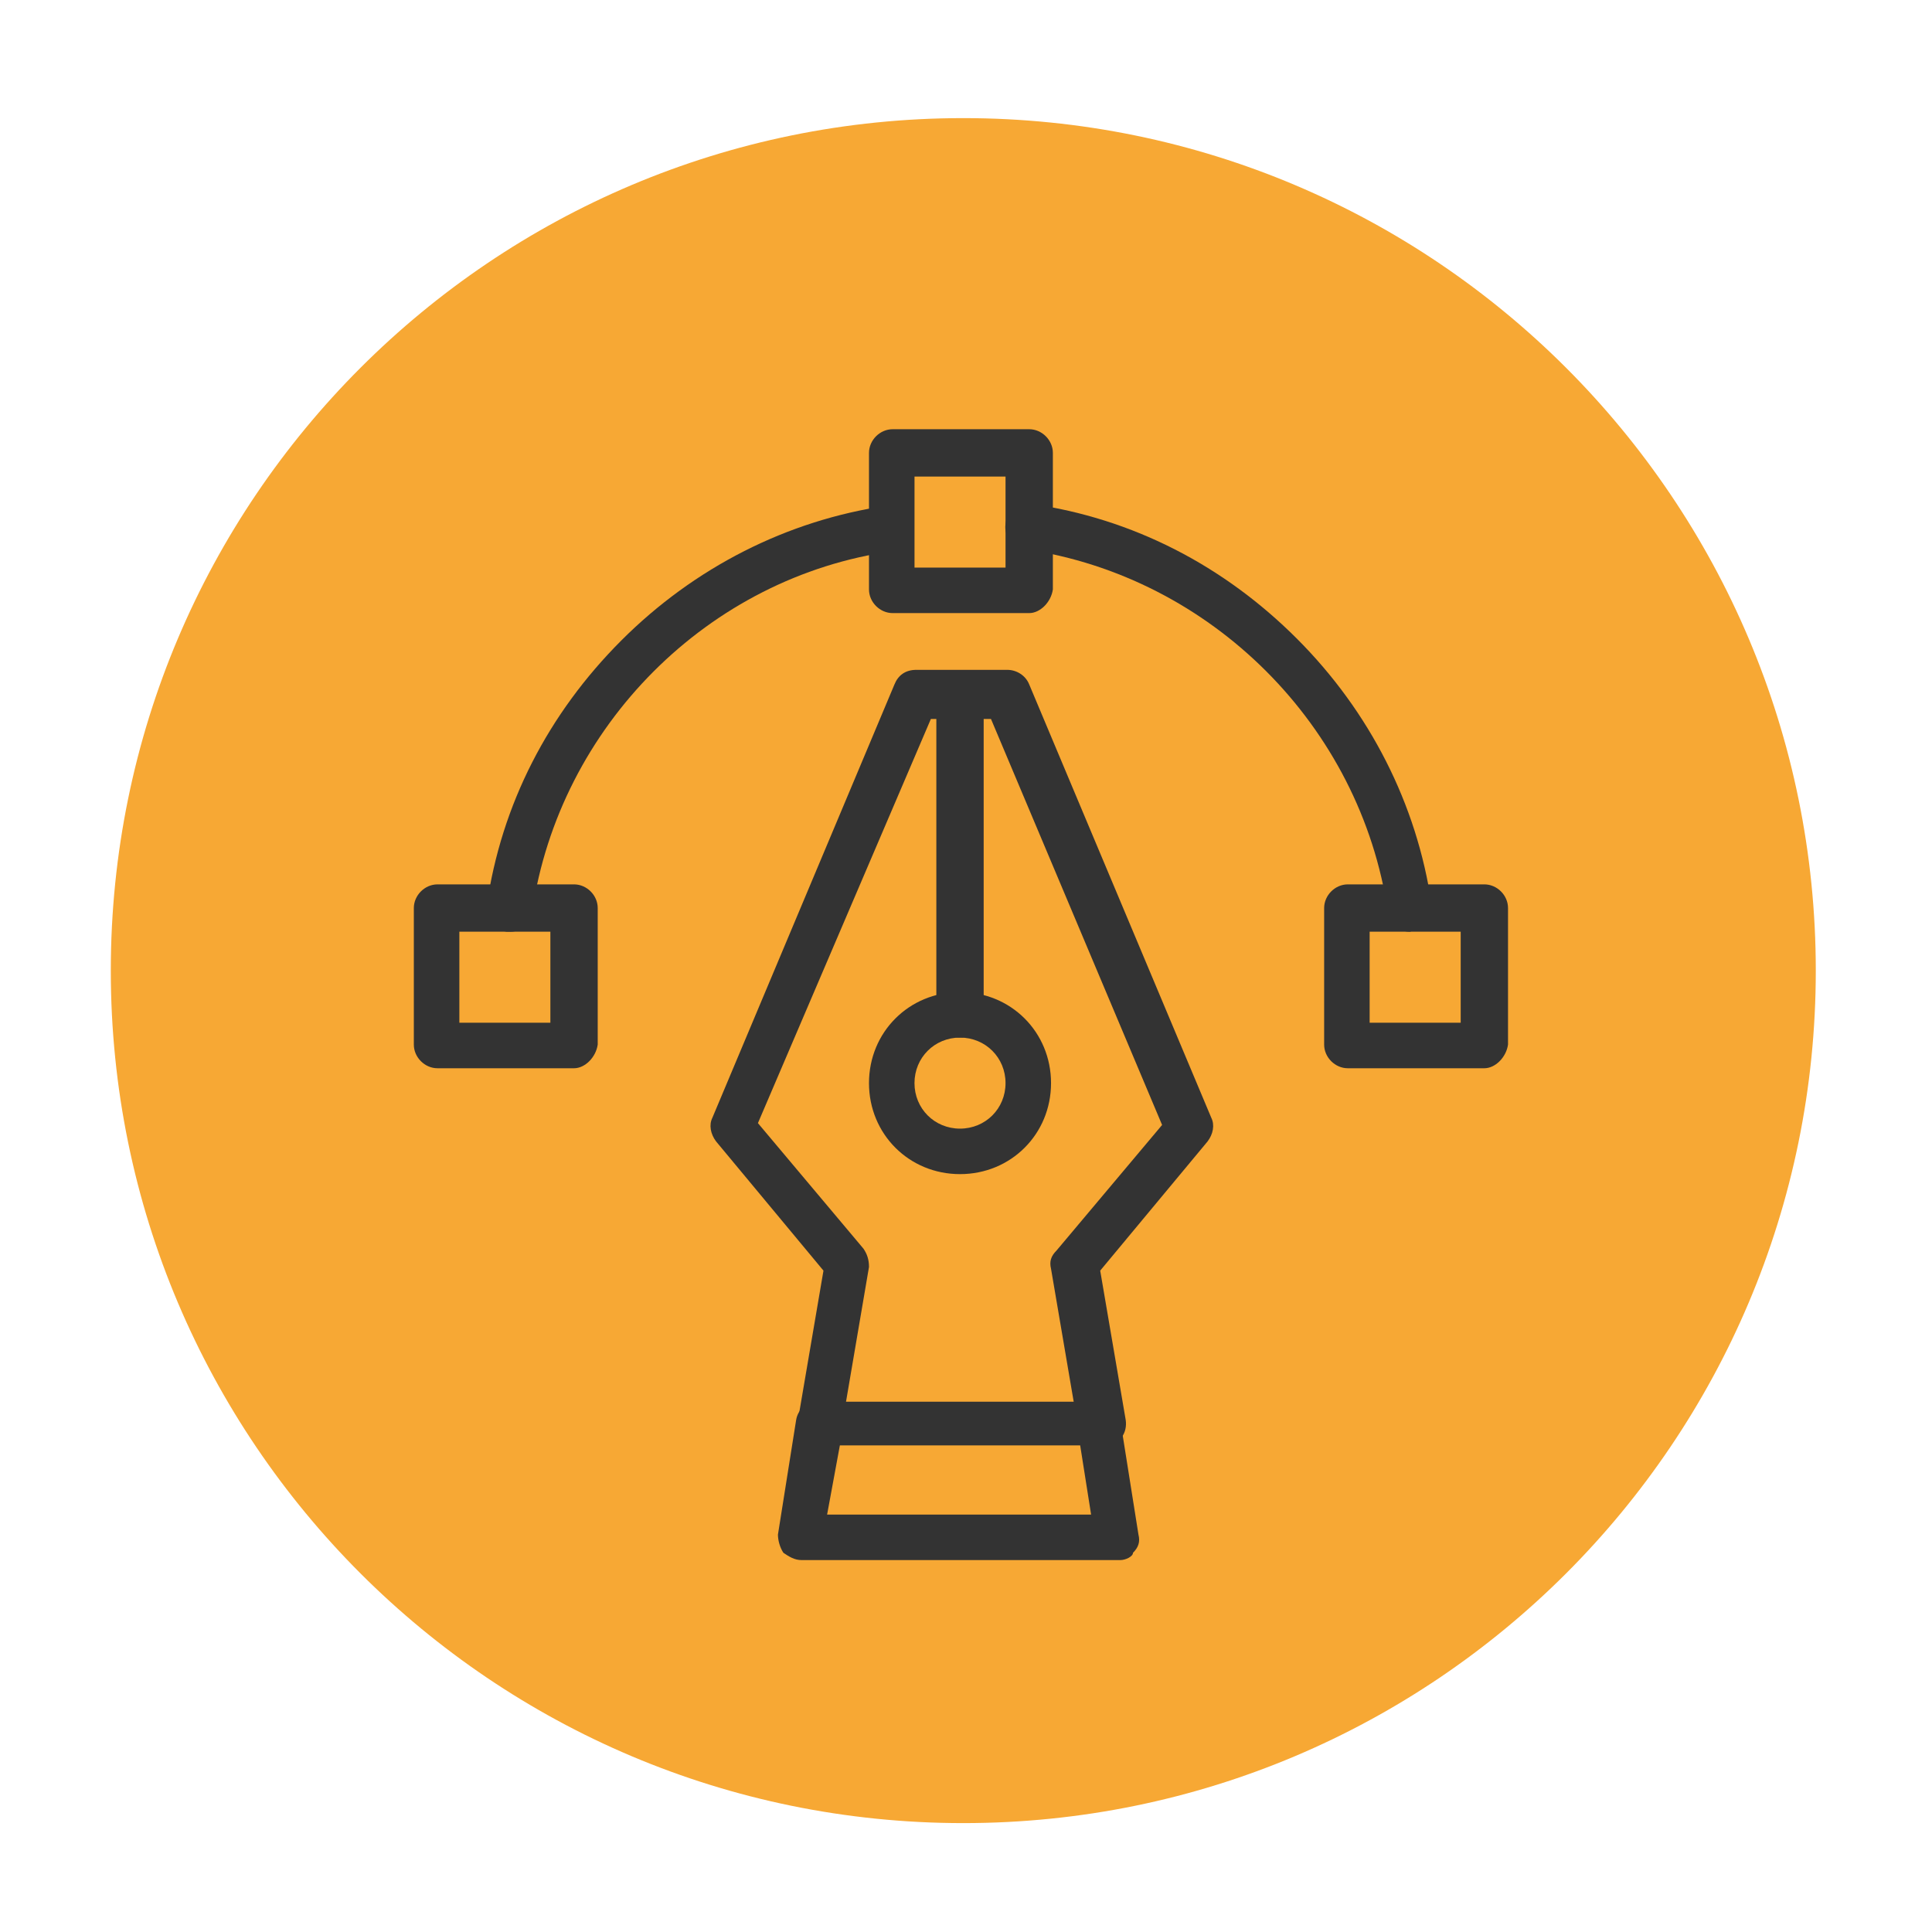
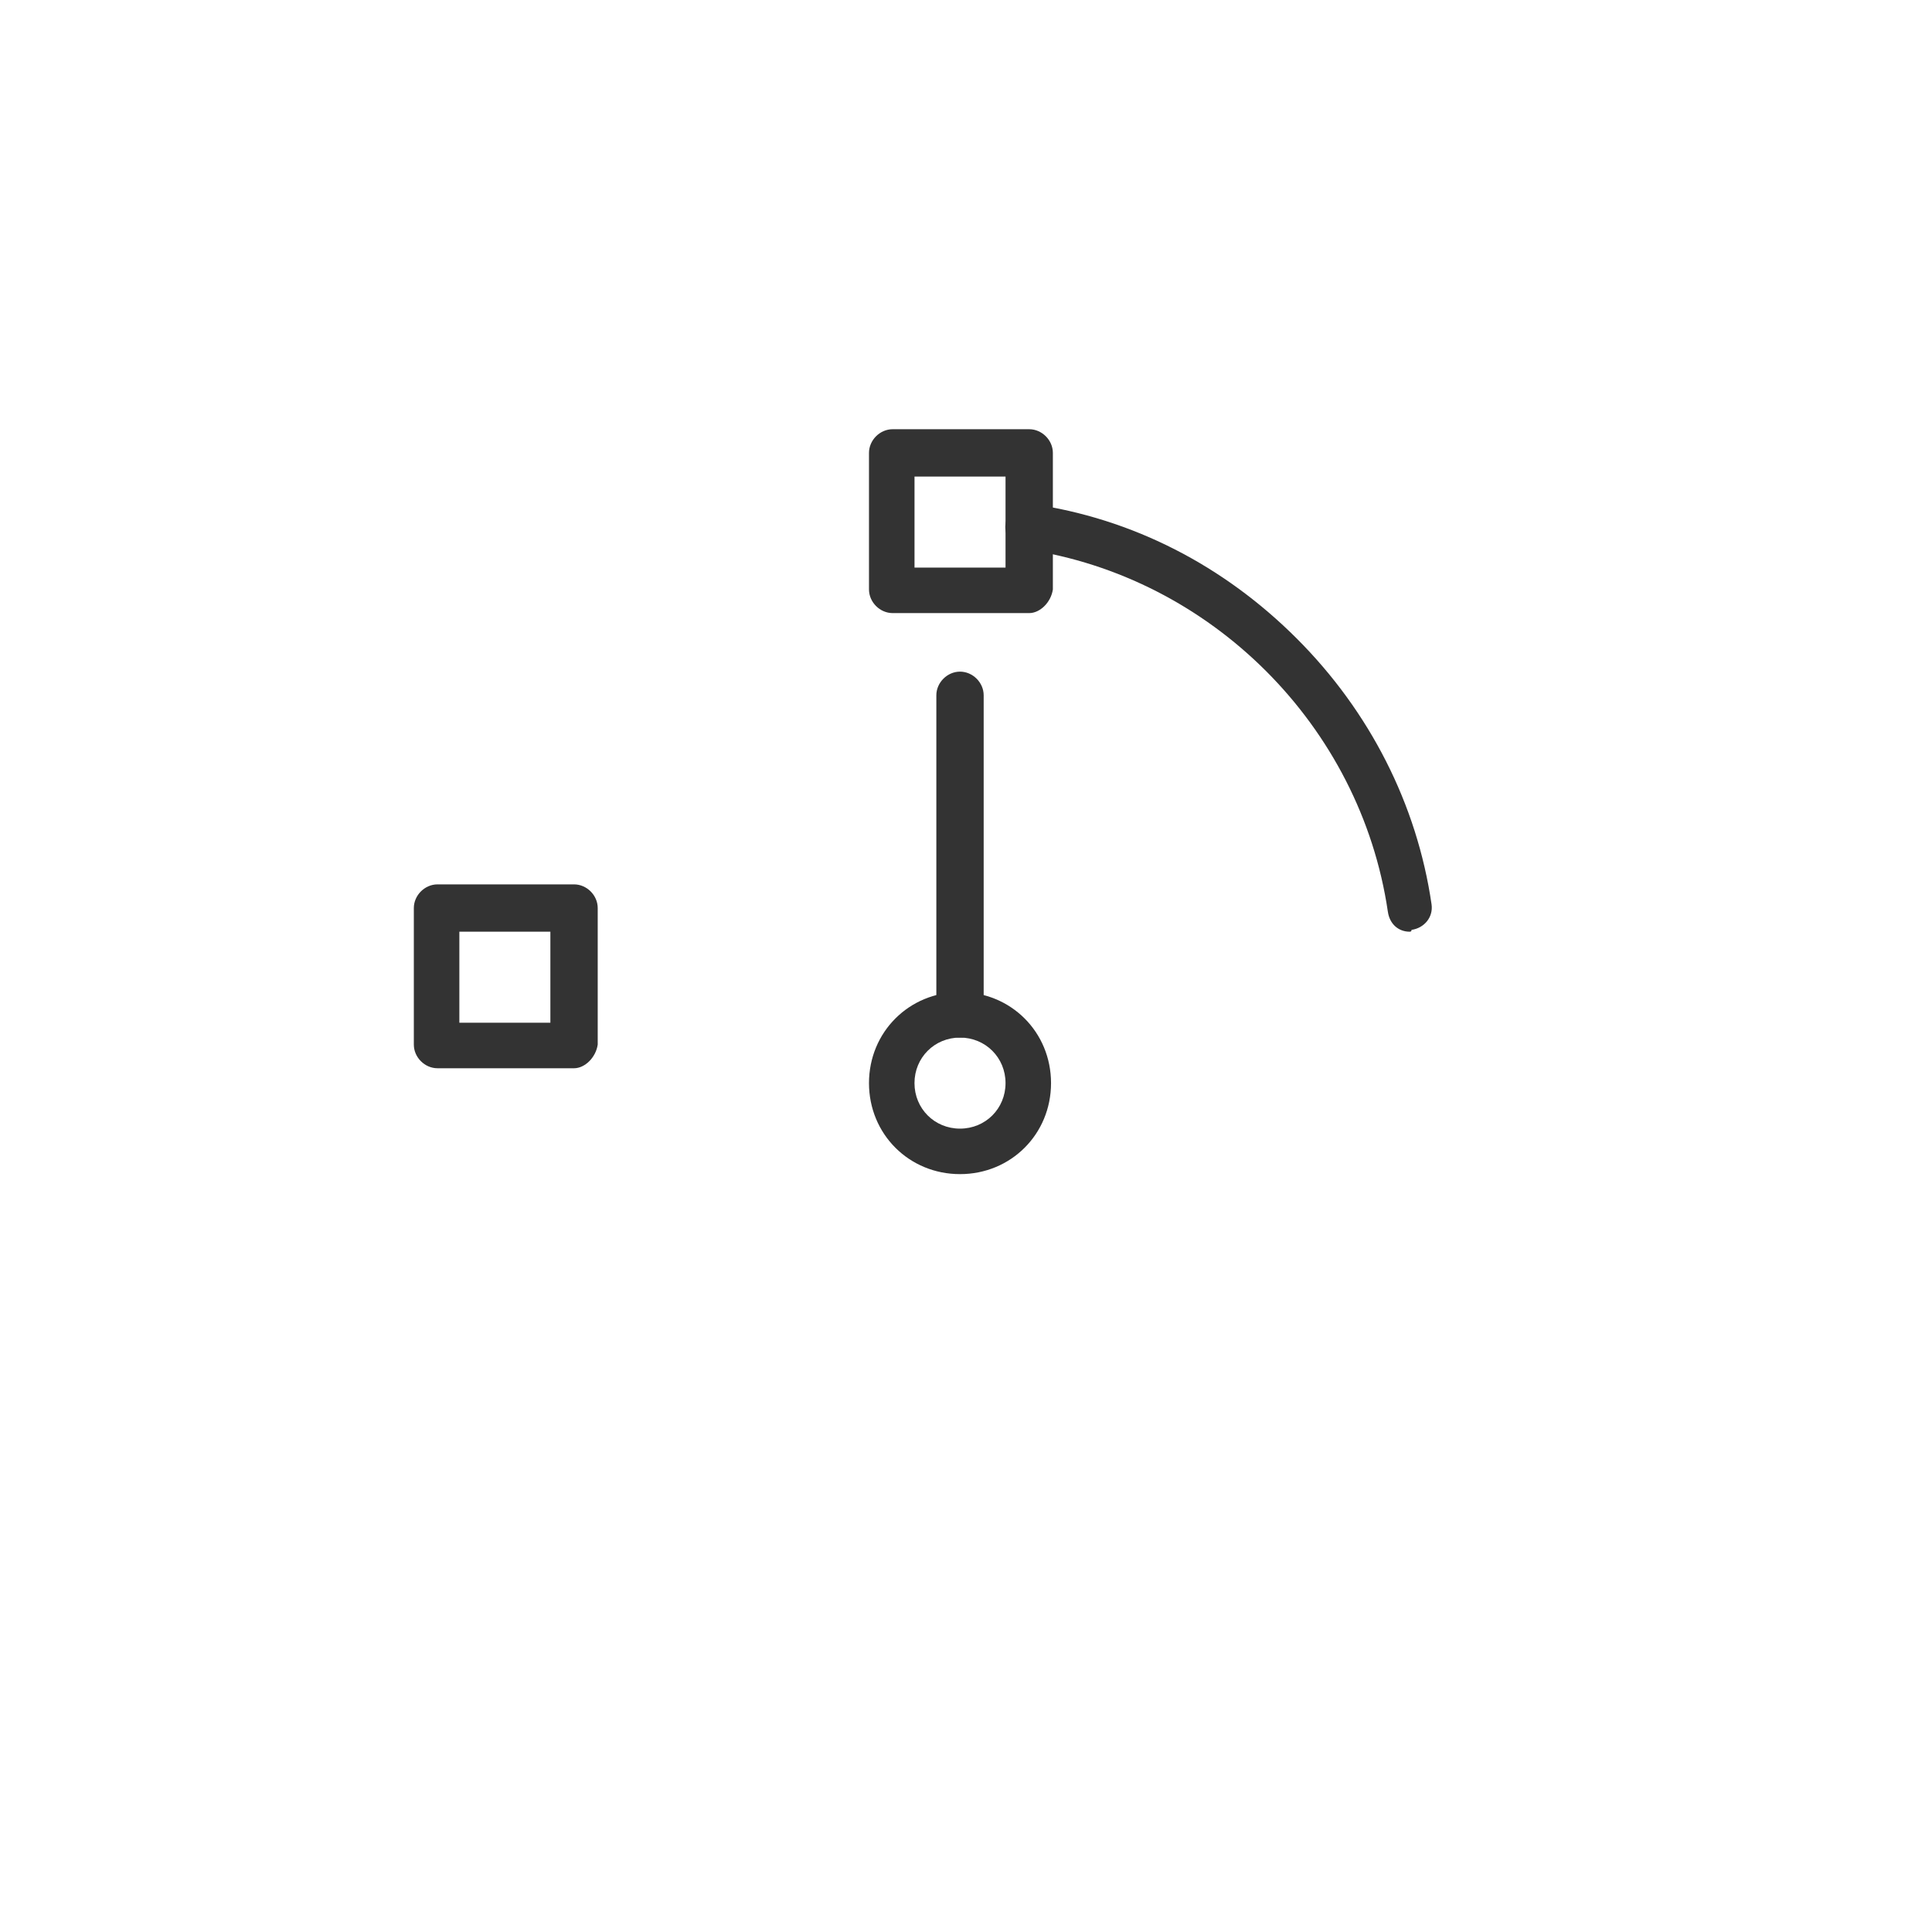
<svg xmlns="http://www.w3.org/2000/svg" id="Layer_1" viewBox="0 0 800 800">
  <defs>
    <style>      .cls-1 {        fill: #f7a834;      }      .cls-2 {        fill: #333;      }    </style>
  </defs>
-   <path class="cls-1" d="M398.88,754.91h0c-194.96,0-353-158.04-353-353h0c0-194.96,158.04-353,353-353h0c194.96,0,353,158.04,353,353h0c0,194.96-158.04,353-353,353Z" />
  <g id="_x35_90_x2C__Design_x2C__Graphic_x2C__Tool">
    <g>
-       <path class="cls-2" d="M211.31,385.8h-1.51c-5.28-.76-9.05-5.28-8.29-10.55,6.03-42.22,25.63-79.91,55.79-110.07,30.15-30.15,68.6-49.76,110.06-55.79,5.28-.75,9.8,3.02,10.56,8.3.76,5.28-3.02,9.8-8.29,10.55-76.14,10.55-137.96,72.37-149.27,149.27-.75,5.28-4.52,8.3-9.05,8.3Z" />
      <path class="cls-2" d="M583.73,385.8c-4.52,0-8.29-3.02-9.05-8.3-11.31-76.89-73.13-138.71-150.02-150.02-5.28-.76-9.05-5.28-8.29-10.55.75-5.28,5.28-9.04,10.55-8.29,42.22,6.03,79.91,25.63,110.07,55.79,30.15,30.15,49.76,68.6,55.79,110.06.75,5.28-3.02,9.8-8.29,10.55q0,.76-.75.76Z" />
      <path class="cls-2" d="M237.7,442.34h-56.54c-5.28,0-9.8-4.52-9.8-9.8v-56.54c0-5.28,4.52-9.8,9.8-9.8h56.54c5.28,0,9.8,4.52,9.8,9.8v56.54c-.75,5.28-5.28,9.8-9.8,9.8ZM190.21,423.49h37.69v-37.69h-37.69v37.69Z" />
-       <path class="cls-2" d="M614.64,442.34h-56.54c-5.28,0-9.8-4.52-9.8-9.8v-56.54c0-5.28,4.52-9.8,9.8-9.8h56.54c5.28,0,9.8,4.52,9.8,9.8v56.54c-.75,5.28-5.28,9.8-9.8,9.8ZM567.14,423.49h37.7v-37.69h-37.7v37.69Z" />
      <path class="cls-2" d="M426.17,253.87h-56.54c-5.28,0-9.8-4.52-9.8-9.8v-56.54c0-5.28,4.52-9.8,9.8-9.8h56.54c5.28,0,9.8,4.52,9.8,9.8v56.54c-.75,5.28-5.28,9.8-9.8,9.8ZM378.68,235.02h37.69v-37.69h-37.69v37.69Z" />
      <path class="cls-2" d="M397.52,429.64c-5.28,0-9.8-4.52-9.8-9.8v-131.93c0-5.28,4.52-9.8,9.8-9.8s9.8,4.52,9.8,9.8v131.93c0,5.28-4.52,9.8-9.8,9.8Z" />
      <path class="cls-2" d="M397.52,486.18c-21.11,0-37.69-16.58-37.69-37.69s16.58-37.69,37.69-37.69,37.69,16.58,37.69,37.69-16.59,37.69-37.69,37.69ZM397.52,429.64c-10.55,0-18.85,8.29-18.85,18.85s8.29,18.85,18.85,18.85,18.85-8.29,18.85-18.85-8.3-18.85-18.85-18.85Z" />
-       <path class="cls-2" d="M455.57,599.26c-4.52,0-8.29-3.02-9.05-7.54l-11.31-66.34c-.76-3.02,0-5.28,2.26-7.54l43.73-52.02-70.86-168.12h-24.88l-71.62,167.36,43.73,52.02c1.51,2.26,2.26,4.52,2.26,7.54l-11.31,66.35c-.75,5.27-6.03,8.29-10.55,7.54-5.28-.75-8.29-6.03-7.54-10.55l10.55-61.82-44.48-53.52c-2.26-3.02-3.02-6.79-1.51-9.8l75.39-179.42c1.51-3.77,4.52-6.03,9.05-6.03h37.69c3.77,0,7.54,2.26,9.05,6.03l75.39,179.42c1.51,3.02.76,6.79-1.51,9.8l-44.48,53.52,10.56,61.82c.75,5.27-2.26,9.8-7.54,10.55-2.26,0-2.26.75-3.02.75Z" />
-       <path class="cls-2" d="M463.86,646h-131.93c-3.02,0-5.28-1.5-7.54-3.02-1.51-2.26-2.26-5.27-2.26-7.54l7.54-47.49c.76-4.53,4.52-7.54,9.05-7.54h116.1c4.52,0,8.29,3.02,9.05,7.54l7.54,47.49c.75,3.02,0,5.28-2.26,7.54,0,1.51-3.01,3.02-5.28,3.02ZM342.49,627.15h109.31l-4.52-28.65h-99.51l-5.28,28.65Z" />
    </g>
  </g>
</svg>